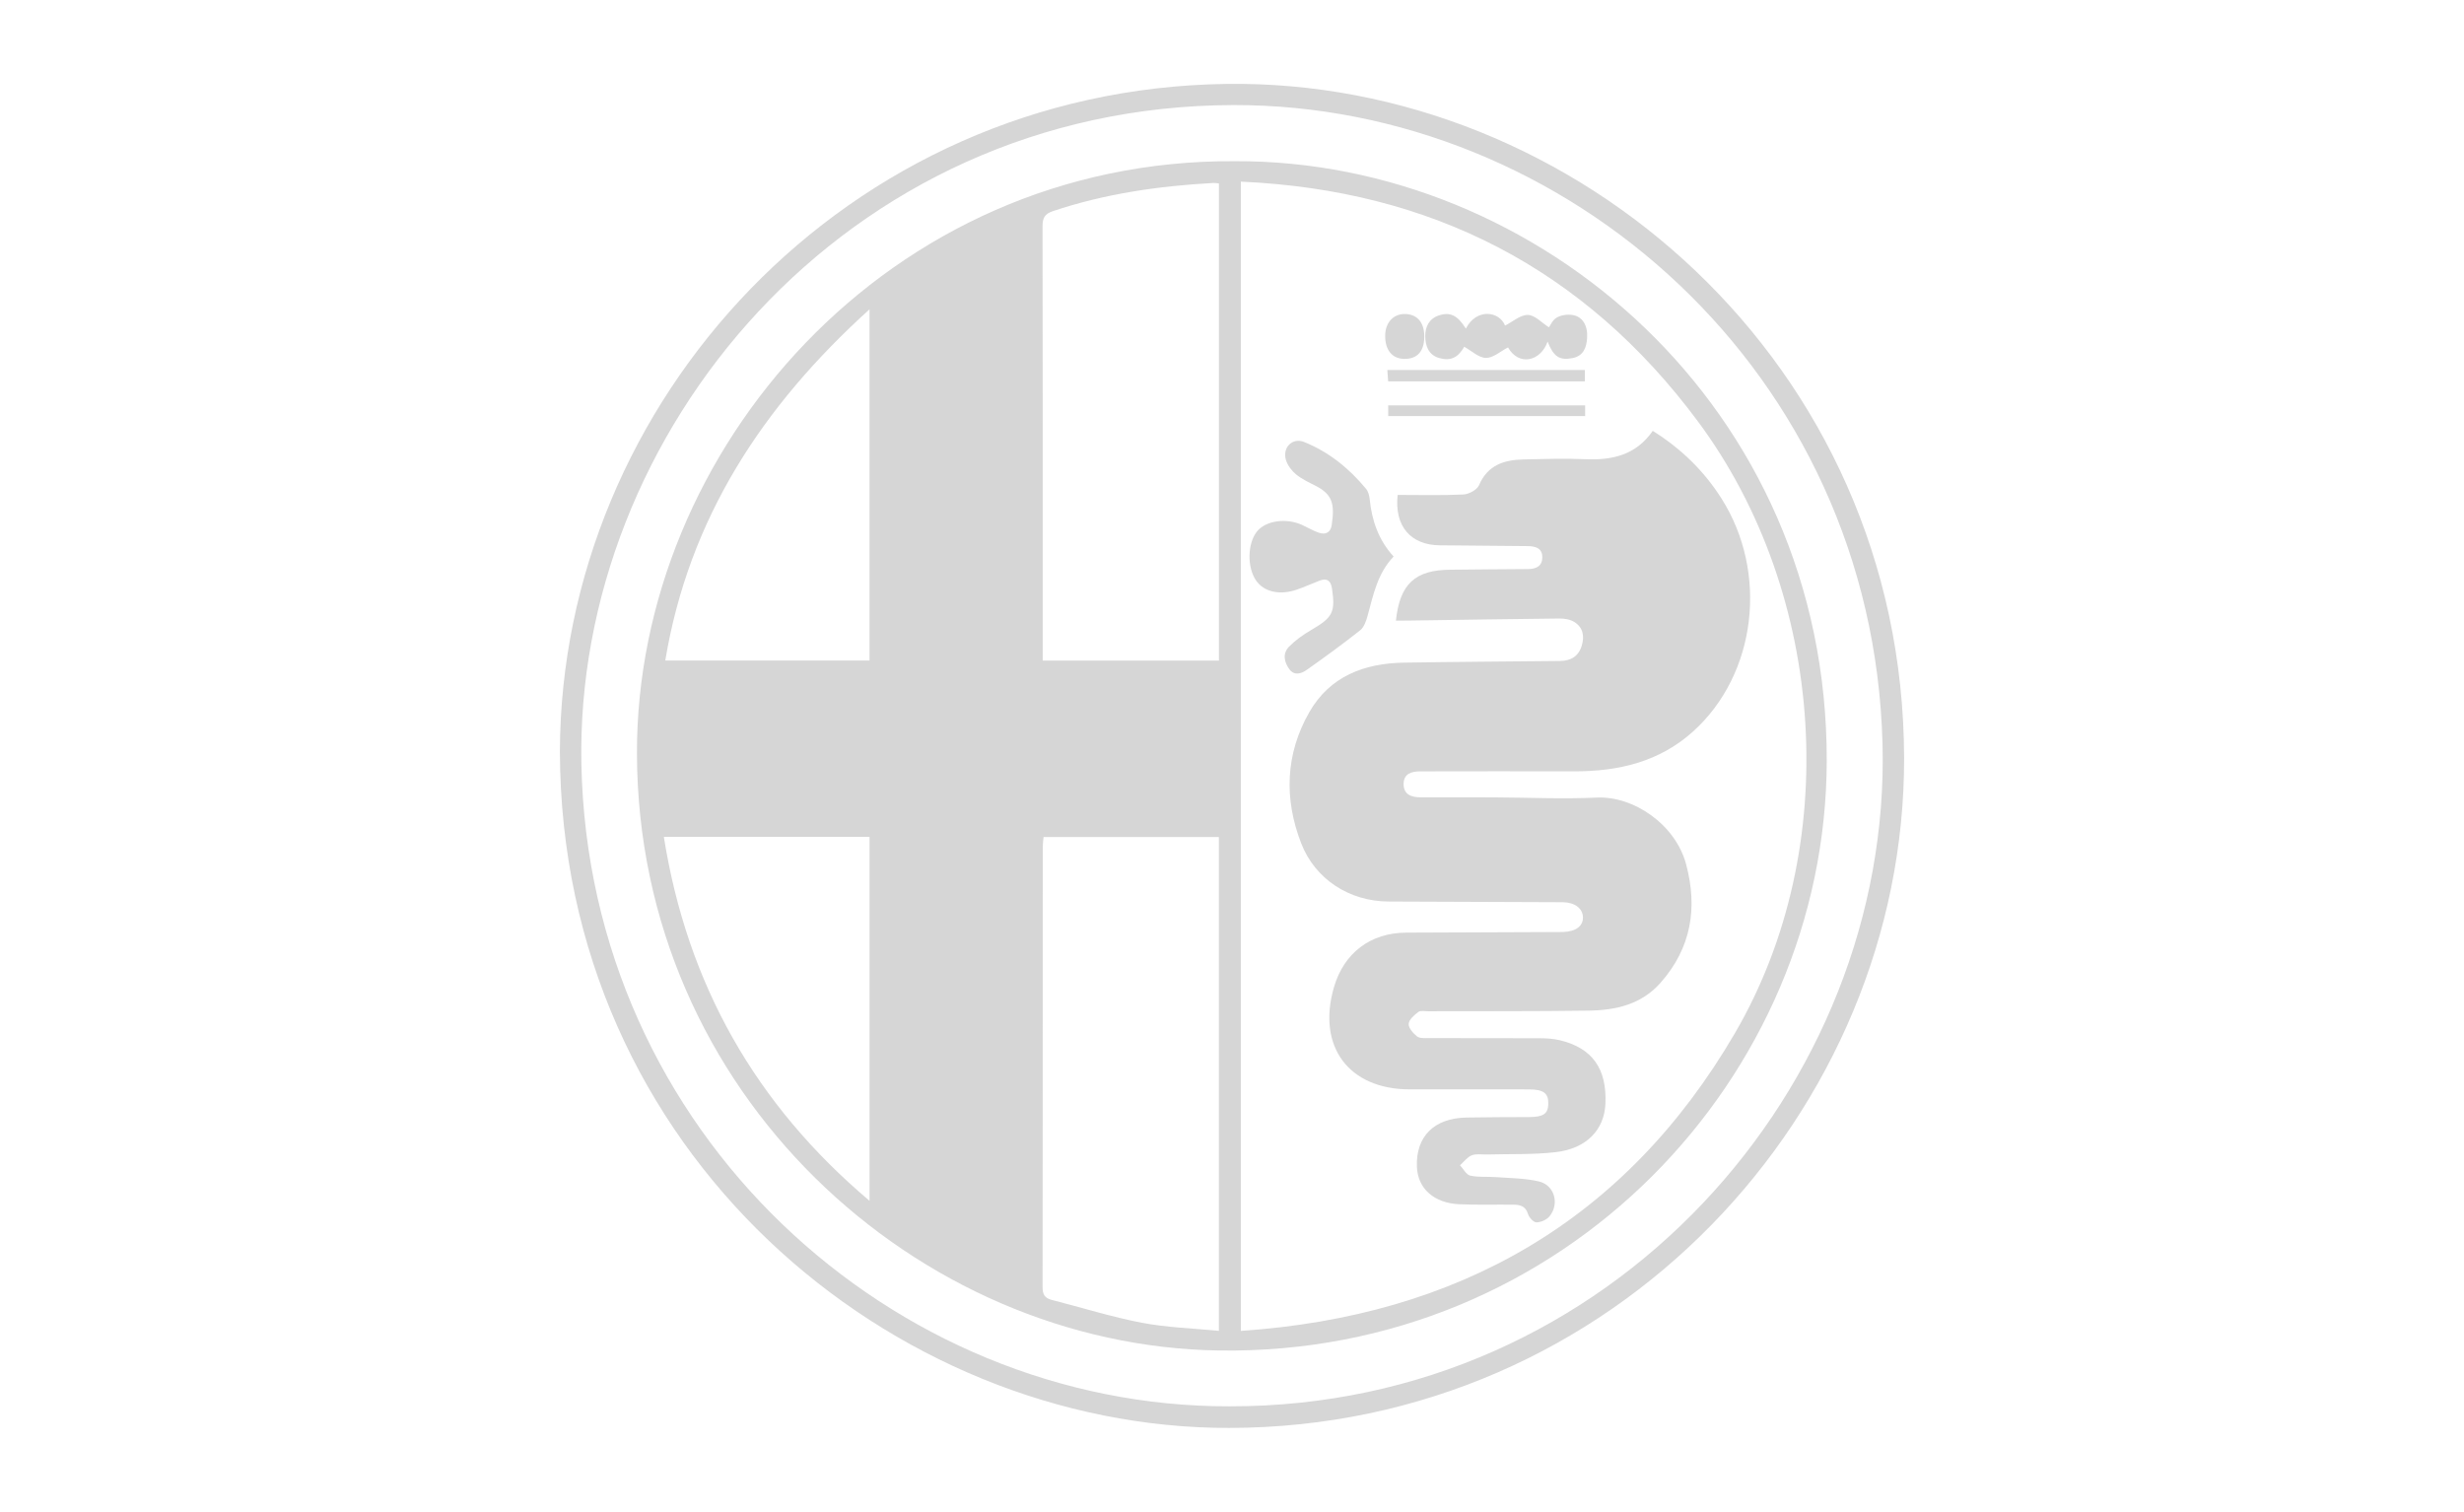
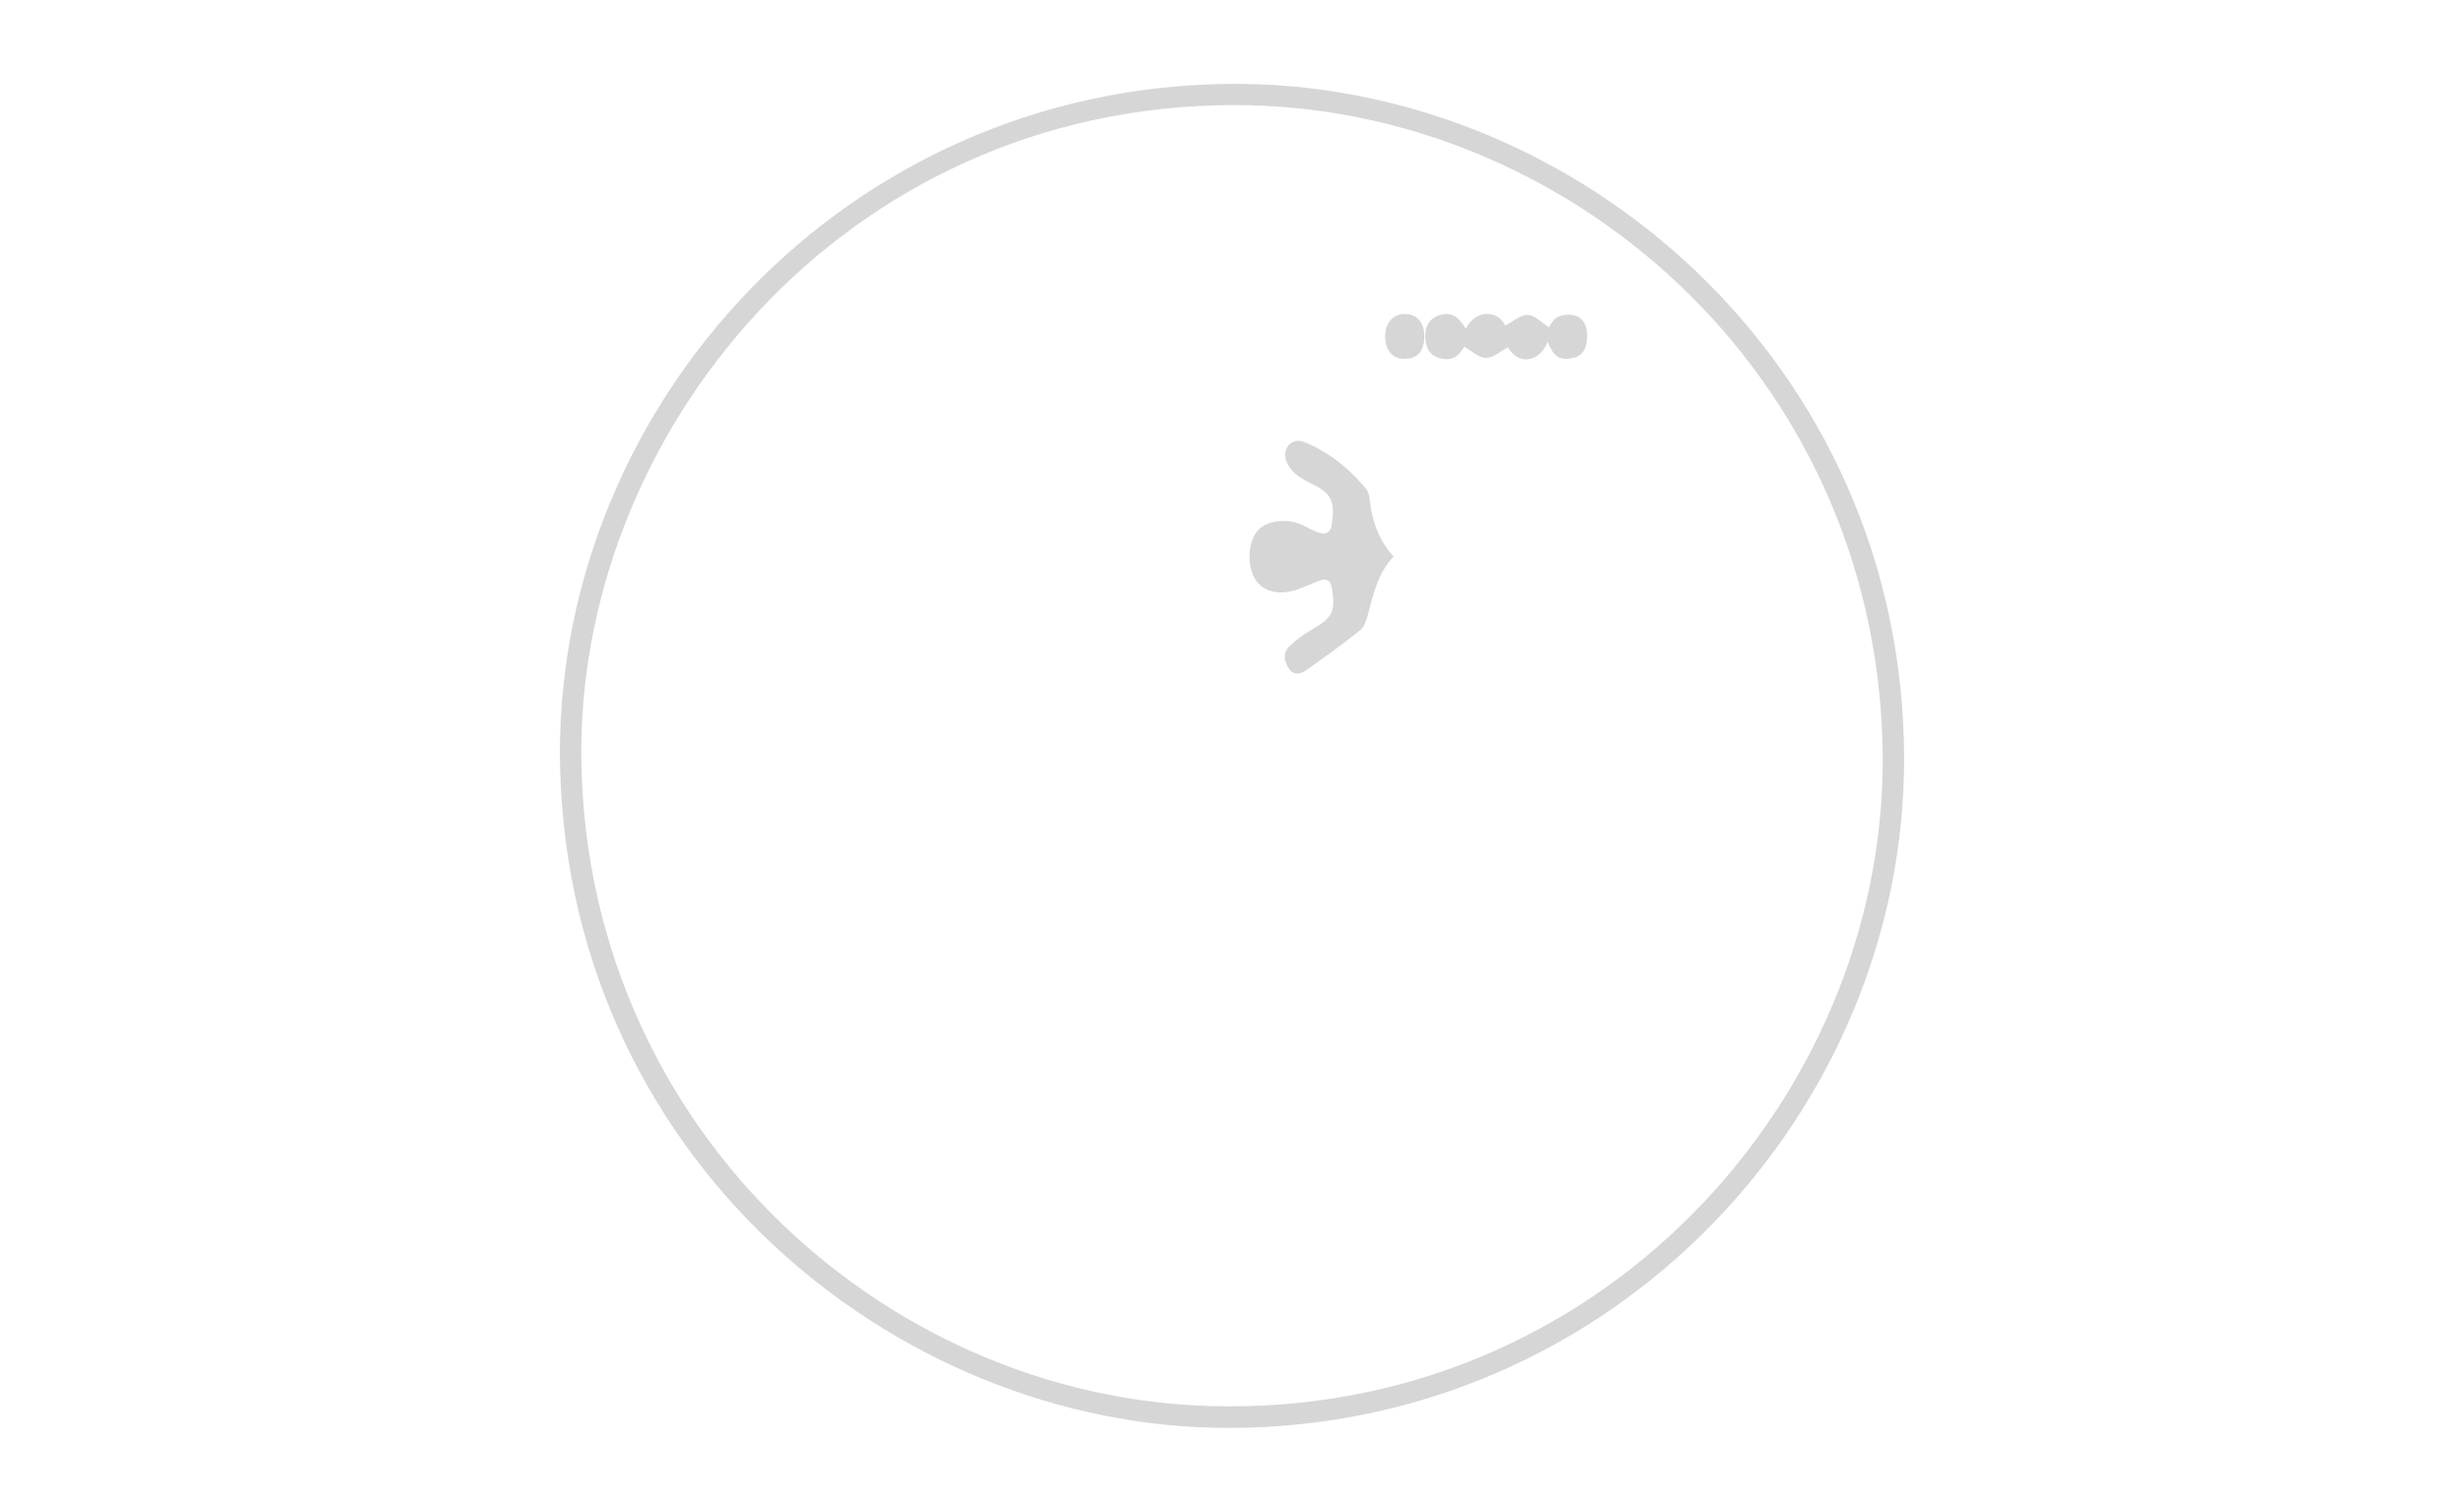
<svg xmlns="http://www.w3.org/2000/svg" version="1.2" baseProfile="tiny" id="Layer_1" x="0px" y="0px" width="182.671px" height="112.094px" viewBox="0 0 182.671 112.094" xml:space="preserve">
  <g>
    <path fill="#D6D6D6" d="M41.508,55.716c0.068-25.877,21.174-49.1,49.397-49.495c25.938-0.363,50.184,20.752,50.258,49.949   c0.066,26.144-21.467,49.65-50.043,49.685C66.126,105.886,41.586,85.455,41.508,55.716z M91.144,104.253   c28.351,0.045,49.08-23.794,48.419-49.102C138.84,27.493,116.06,7.744,91.461,7.789c-28.956,0.053-48.855,24.443-48.359,48.87   C43.658,84.025,66.215,104.305,91.144,104.253z" />
-     <path fill="#D6D6D6" d="M91.574,11.949c22.416-0.079,43.91,18.171,43.853,44.464c-0.051,23.481-19.493,44.064-45.034,43.702   c-22.386-0.317-43.119-19.044-43.172-44.266C47.174,33.394,65.837,11.782,91.574,11.949z M91.991,98.661   c16.101-1.089,28.516-8.15,36.645-22.098c7.997-13.72,6.793-32.47-2.763-45.328c-8.411-11.317-19.746-17.139-33.882-17.769   C91.991,41.916,91.991,70.19,91.991,98.661z M90.362,62.049c-4.361,0-8.648,0-12.998,0c-0.022,0.277-0.058,0.519-0.058,0.761   c-0.003,10.872,0.001,21.743-0.014,32.615c-0.001,0.539,0.171,0.81,0.684,0.941c2.224,0.566,4.422,1.26,6.67,1.691   c1.857,0.356,3.772,0.41,5.716,0.602C90.362,86.363,90.362,74.252,90.362,62.049z M90.368,13.6c-0.185-0.018-0.293-0.043-0.4-0.037   c-4.052,0.222-8.04,0.792-11.908,2.088c-0.628,0.21-0.771,0.522-0.77,1.134c0.017,10.425,0.013,20.851,0.013,31.276   c0,0.297,0,0.595,0,0.911c4.416,0,8.724,0,13.064,0C90.368,37.168,90.368,25.421,90.368,13.6z M49.215,62.042   C50.955,72.957,56,81.868,64.464,89.019c0-9.091,0-18.022,0-26.977C59.379,62.042,54.369,62.042,49.215,62.042z M64.463,22.931   c-7.941,7.181-13.392,15.507-15.142,26.034c5.095,0,10.118,0,15.142,0C64.463,40.325,64.463,31.749,64.463,22.931z" />
-     <path fill="#D6D6D6" d="M103.487,46.009c0.288-2.73,1.429-3.763,4.053-3.775c1.913-0.008,3.826-0.049,5.739-0.049   c0.63,0,1.064-0.237,1.061-0.878c-0.002-0.68-0.513-0.821-1.105-0.824c-2.162-0.011-4.325-0.047-6.487-0.059   c-2.155-0.012-3.387-1.408-3.132-3.735c1.612,0,3.244,0.046,4.87-0.032c0.41-0.02,1.016-0.346,1.163-0.69   c0.645-1.501,1.865-1.878,3.3-1.909c1.525-0.033,3.053-0.084,4.575-0.017c1.995,0.088,3.755-0.301,5.004-2.1   c2.107,1.318,3.789,2.96,5.085,4.997c3.506,5.512,2.613,13.033-2.086,17.28c-2.506,2.265-5.559,2.973-8.847,2.962   c-3.799-0.013-7.598-0.001-11.397,0.002c-0.641,0-1.217,0.171-1.226,0.927c-0.009,0.794,0.578,0.995,1.255,0.997   c1.803,0.004,3.605-0.003,5.408,0.004c2.551,0.01,5.107,0.137,7.652,0.015c2.732-0.13,5.841,1.989,6.631,4.952   c0.863,3.239,0.38,6.195-1.893,8.772c-1.428,1.619-3.326,2.041-5.335,2.07c-3.965,0.057-7.93,0.035-11.895,0.047   c-0.249,0.001-0.568-0.072-0.731,0.051c-0.303,0.23-0.695,0.568-0.715,0.882c-0.019,0.304,0.33,0.704,0.62,0.93   c0.204,0.159,0.581,0.126,0.881,0.127c2.746,0.008,5.492-0.003,8.237,0.01c0.494,0.002,1.002,0.035,1.48,0.15   c2.396,0.577,3.483,2.115,3.368,4.704c-0.087,1.942-1.408,3.33-3.698,3.592c-1.671,0.191-3.372,0.124-5.06,0.172   c-0.388,0.011-0.813-0.072-1.153,0.061c-0.335,0.131-0.583,0.483-0.869,0.738c0.249,0.266,0.459,0.698,0.753,0.765   c0.609,0.139,1.264,0.064,1.897,0.112c1.071,0.082,2.166,0.077,3.201,0.322c1.155,0.273,1.541,1.66,0.785,2.583   c-0.21,0.257-0.642,0.448-0.973,0.449c-0.216,0-0.545-0.364-0.625-0.625c-0.18-0.59-0.596-0.68-1.088-0.686   c-1.331-0.014-2.663,0.027-3.992-0.031c-1.897-0.084-3.088-1.163-3.154-2.767c-0.092-2.246,1.265-3.614,3.661-3.661   c1.552-0.03,3.106-0.027,4.659-0.035c1.045-0.005,1.394-0.235,1.419-0.95c0.028-0.814-0.337-1.1-1.451-1.102   c-2.94-0.005-5.88-0.002-8.82-0.002c-4.535,0-6.899-3.194-5.614-7.586c0.741-2.533,2.714-4.021,5.344-4.032   c3.743-0.015,7.487-0.03,11.23-0.045c0.139-0.001,0.277,0.002,0.416-0.003c0.943-0.029,1.494-0.447,1.465-1.112   c-0.028-0.647-0.62-1.091-1.506-1.096c-4.298-0.021-8.597-0.039-12.895-0.05c-2.894-0.007-5.452-1.635-6.494-4.332   c-1.274-3.3-1.162-6.605,0.606-9.701c1.523-2.666,4.074-3.629,7.02-3.676c3.854-0.062,7.708-0.083,11.561-0.124   c0.802-0.008,1.381-0.332,1.623-1.147c0.214-0.72,0.079-1.352-0.564-1.748c-0.305-0.188-0.73-0.257-1.099-0.253   c-3.742,0.037-7.484,0.1-11.226,0.154C104.105,46.012,103.83,46.009,103.487,46.009z" />
    <path fill="#D6D6D6" d="M103.317,41.256c-1.198,1.251-1.503,2.843-1.928,4.389c-0.106,0.385-0.26,0.848-0.549,1.077   c-1.294,1.026-2.632,1.997-3.982,2.949c-0.388,0.274-0.905,0.433-1.268-0.057c-0.391-0.529-0.519-1.174-0.024-1.677   c0.476-0.484,1.054-0.892,1.644-1.236c1.59-0.926,1.803-1.314,1.537-3.083c-0.085-0.567-0.367-0.786-0.917-0.576   c-0.569,0.217-1.123,0.475-1.699,0.672c-1.268,0.435-2.438,0.157-3.014-0.684c-0.667-0.975-0.639-2.72,0.058-3.616   c0.638-0.821,2.186-1.046,3.381-0.489c0.401,0.187,0.787,0.415,1.201,0.561c0.51,0.18,0.89-0.006,0.972-0.566   c0.235-1.589,0.041-2.282-1.222-2.921c-0.493-0.249-1.007-0.49-1.427-0.837c-0.323-0.267-0.619-0.66-0.742-1.054   c-0.286-0.919,0.47-1.698,1.351-1.341c1.826,0.739,3.336,1.954,4.587,3.473c0.164,0.198,0.241,0.507,0.268,0.773   C101.705,38.598,102.203,40.039,103.317,41.256z" />
    <path fill="#D6D6D6" d="M114.733,25.325c-0.514,1.468-2.132,1.841-2.935,0.429c-0.558,0.287-1.102,0.787-1.636,0.778   c-0.537-0.009-1.066-0.526-1.609-0.826c-0.452,0.787-0.989,1.082-1.851,0.837c-0.806-0.229-1.033-0.91-1.04-1.618   c-0.006-0.691,0.279-1.305,1.023-1.547c0.832-0.271,1.383,0.008,1.988,0.984c0.78-1.533,2.479-1.302,2.907-0.226   c0.561-0.283,1.134-0.803,1.694-0.789c0.526,0.013,1.038,0.59,1.555,0.918c0.095-0.126,0.269-0.54,0.579-0.72   c0.325-0.189,0.797-0.255,1.175-0.194c0.752,0.121,1.145,0.799,1.078,1.725c-0.051,0.705-0.278,1.315-1.085,1.471   C115.622,26.733,115.178,26.449,114.733,25.325z" />
-     <path fill="#D6D6D6" d="M117.494,27.428c0,0.293,0,0.536,0,0.845c-4.855,0-9.68,0-14.58,0c-0.019-0.26-0.039-0.521-0.063-0.845   C107.739,27.428,112.57,27.428,117.494,27.428z" />
-     <path fill="#D6D6D6" d="M117.515,30.049c0,0.285,0,0.517,0,0.795c-4.881,0-9.715,0-14.6,0c0-0.262,0-0.494,0-0.795   C107.756,30.049,112.586,30.049,117.515,30.049z" />
    <path fill="#D6D6D6" d="M105.591,25.001c-0.019,1.057-0.525,1.609-1.471,1.604c-0.909-0.005-1.446-0.66-1.428-1.744   c0.016-0.979,0.641-1.626,1.527-1.583C105.108,23.321,105.61,23.95,105.591,25.001z" />
  </g>
</svg>